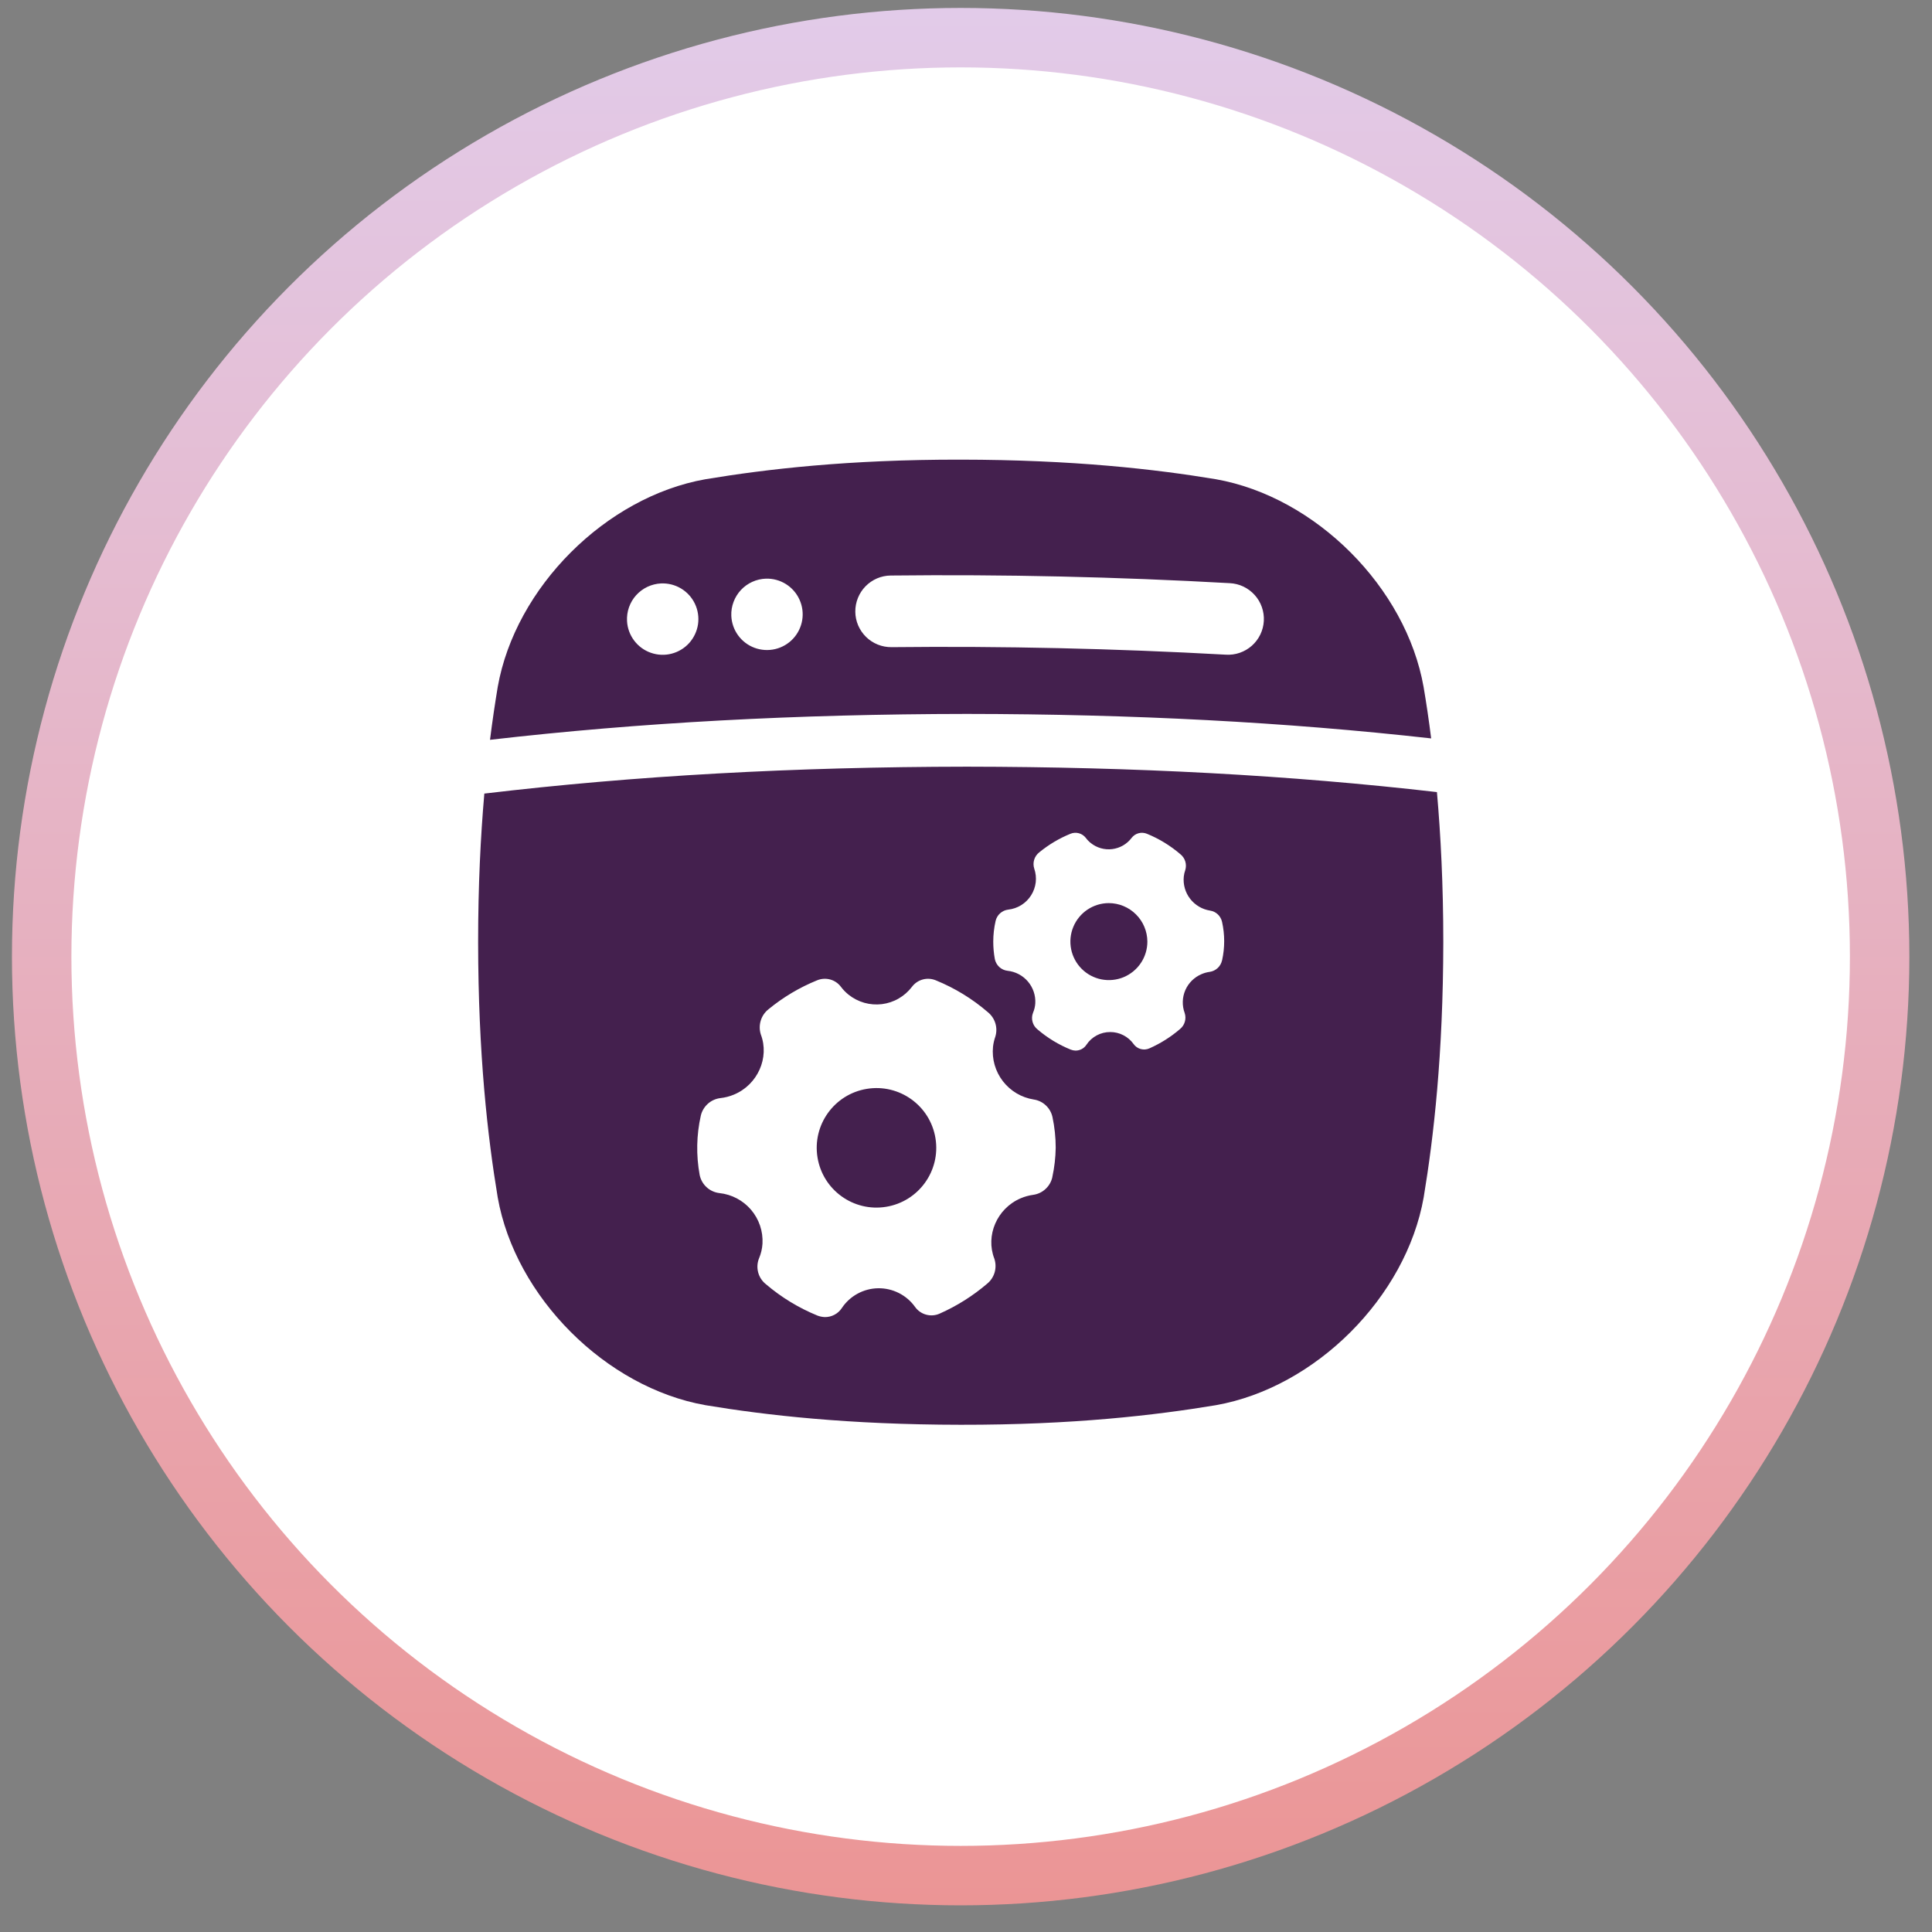
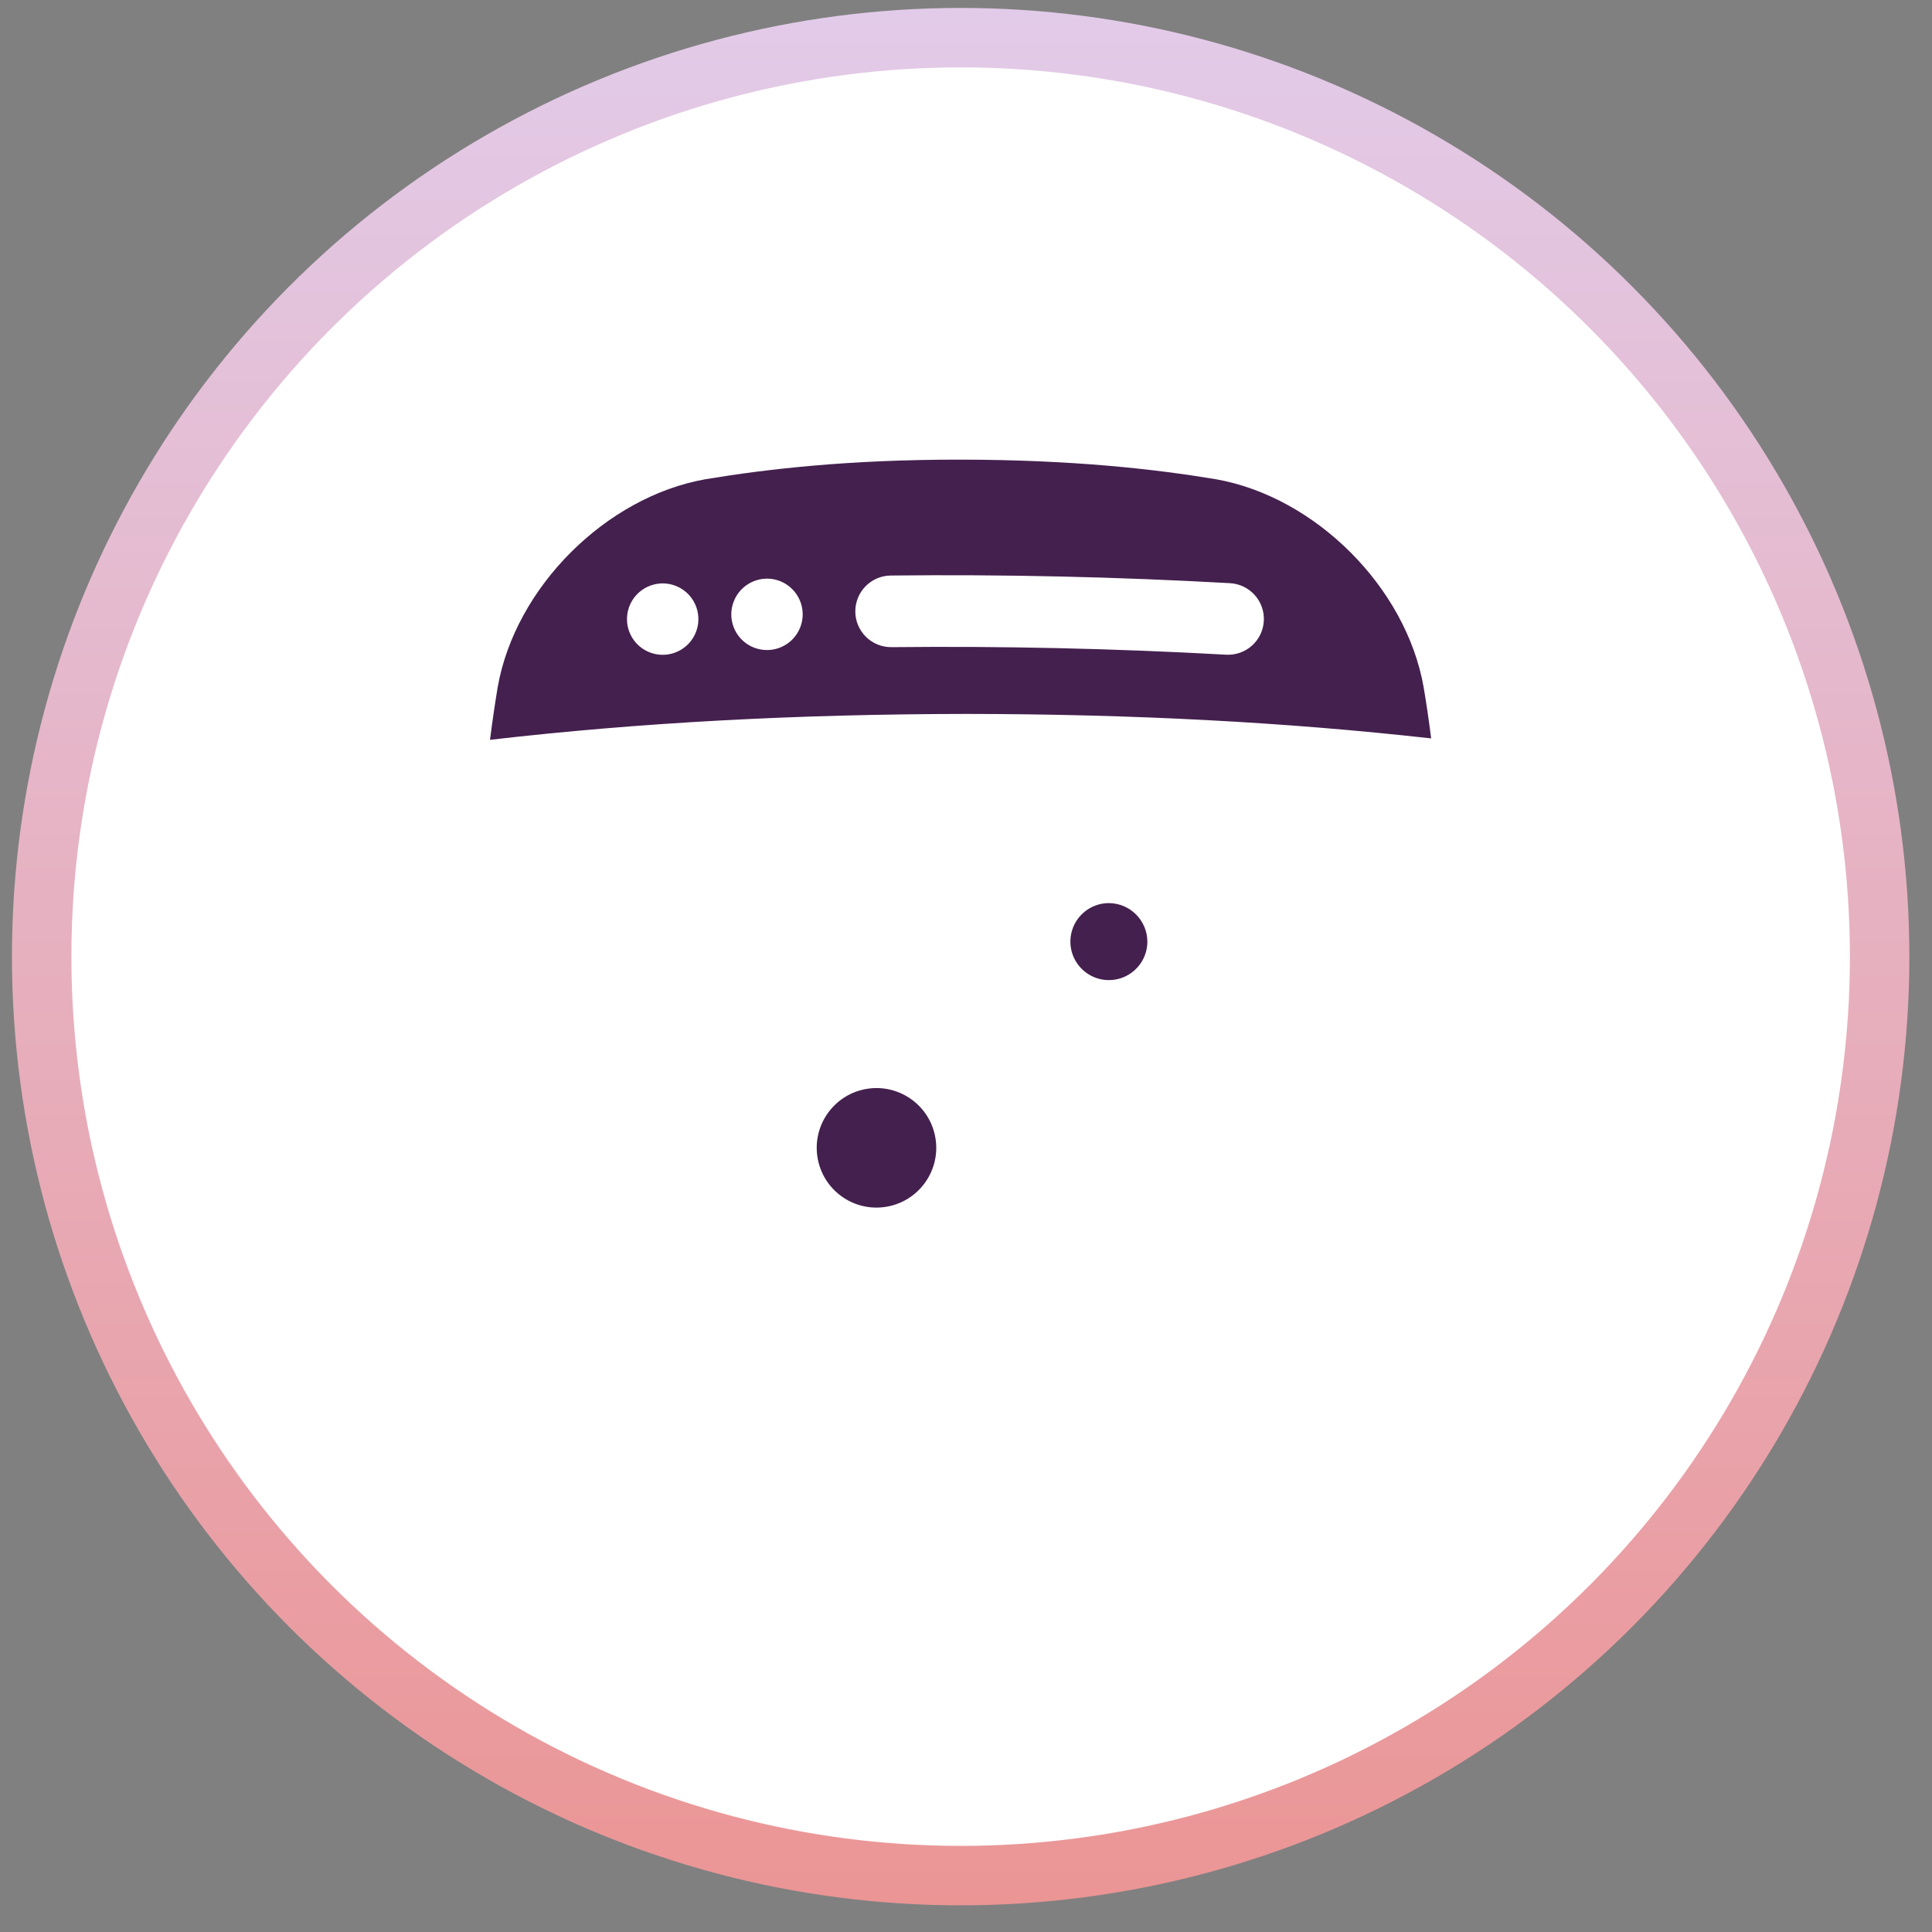
<svg xmlns="http://www.w3.org/2000/svg" width="65" height="65" viewBox="0 0 65 65" fill="none">
  <rect x="0" y="0" width="65" height="65" fill="#808080" stroke="none" />
  <circle cx="32.32" cy="32.185" r="30.918" fill="white" stroke="url(#paint0_linear_1673_63)" stroke-width="2" />
  <path d="M37.305 30.384C37.049 30.384 36.799 30.461 36.586 30.603C36.373 30.746 36.208 30.948 36.11 31.185C36.012 31.422 35.987 31.682 36.037 31.933C36.087 32.184 36.211 32.415 36.392 32.596C36.573 32.777 36.804 32.9 37.055 32.95C37.306 32.999 37.566 32.974 37.803 32.876C38.039 32.777 38.242 32.611 38.384 32.398C38.526 32.186 38.602 31.935 38.602 31.679C38.6 31.336 38.463 31.007 38.22 30.765C37.977 30.522 37.648 30.385 37.305 30.384Z" fill="#44204E" />
  <path d="M29.81 40.602C30.906 40.424 31.651 39.391 31.473 38.295C31.295 37.199 30.262 36.455 29.166 36.633C28.07 36.811 27.326 37.844 27.504 38.94C27.682 40.036 28.714 40.78 29.81 40.602Z" fill="#44204E" />
-   <path d="M48.344 26.649C43.391 26.079 38.206 25.801 32.531 25.794C26.696 25.801 21.369 26.097 16.295 26.699C16.17 28.13 16.086 29.785 16.086 31.7C16.09 35.481 16.407 38.25 16.745 40.285C17.338 43.638 20.383 46.684 23.736 47.276C25.771 47.614 28.54 47.931 32.322 47.935C36.104 47.94 38.873 47.614 40.907 47.276C44.26 46.684 47.306 43.638 47.898 40.285C48.236 38.25 48.553 35.481 48.558 31.7C48.558 29.763 48.471 28.092 48.344 26.649ZM35.406 39.597C35.374 39.751 35.295 39.891 35.18 39.998C35.066 40.106 34.921 40.176 34.765 40.198C34.619 40.218 34.476 40.257 34.34 40.315C33.538 40.656 33.153 41.573 33.453 42.345C33.503 42.494 33.507 42.654 33.464 42.806C33.42 42.957 33.332 43.091 33.21 43.19C32.73 43.6 32.193 43.938 31.616 44.194C31.473 44.259 31.311 44.272 31.159 44.23C31.007 44.189 30.875 44.096 30.784 43.967C30.643 43.77 30.456 43.611 30.24 43.502C30.023 43.393 29.784 43.338 29.542 43.342C29.3 43.346 29.062 43.409 28.85 43.525C28.637 43.641 28.456 43.807 28.322 44.009C28.259 44.104 28.174 44.181 28.073 44.234C27.973 44.287 27.861 44.314 27.747 44.312C27.663 44.308 27.581 44.291 27.502 44.261C26.872 44.004 26.287 43.648 25.769 43.206C25.642 43.106 25.55 42.967 25.508 42.81C25.466 42.653 25.476 42.487 25.536 42.337C25.603 42.179 25.643 42.012 25.653 41.841C25.676 41.426 25.538 41.018 25.268 40.701C24.998 40.385 24.617 40.184 24.204 40.14C24.043 40.121 23.891 40.052 23.772 39.942C23.652 39.832 23.571 39.687 23.539 39.528C23.418 38.867 23.431 38.189 23.578 37.534C23.614 37.38 23.697 37.241 23.815 37.135C23.933 37.029 24.081 36.963 24.239 36.944C24.394 36.927 24.545 36.888 24.689 36.828C25.494 36.495 25.894 35.582 25.597 34.803C25.549 34.651 25.548 34.488 25.595 34.336C25.641 34.184 25.734 34.05 25.859 33.952C26.35 33.549 26.899 33.222 27.487 32.983C27.626 32.925 27.781 32.914 27.927 32.953C28.073 32.992 28.201 33.079 28.292 33.2C28.366 33.299 28.453 33.388 28.549 33.465C28.706 33.59 28.886 33.683 29.079 33.738C29.271 33.792 29.473 33.807 29.672 33.783C29.871 33.758 30.063 33.694 30.236 33.593C30.41 33.493 30.561 33.359 30.682 33.2C30.773 33.079 30.902 32.992 31.048 32.953C31.193 32.914 31.348 32.925 31.487 32.983C32.125 33.243 32.716 33.605 33.237 34.055C33.356 34.152 33.444 34.282 33.488 34.429C33.533 34.576 33.532 34.733 33.486 34.88C33.448 34.988 33.422 35.101 33.409 35.216C33.367 35.631 33.486 36.046 33.742 36.377C33.997 36.707 34.368 36.927 34.781 36.992C34.933 37.015 35.074 37.083 35.186 37.189C35.298 37.294 35.376 37.431 35.409 37.581C35.481 37.92 35.518 38.267 35.518 38.614C35.513 38.945 35.475 39.274 35.405 39.597H35.406ZM41.114 32.31C41.093 32.409 41.042 32.499 40.968 32.568C40.894 32.637 40.801 32.682 40.701 32.697C40.607 32.709 40.515 32.735 40.428 32.772C40.182 32.875 39.986 33.068 39.879 33.312C39.773 33.556 39.765 33.831 39.857 34.081C39.889 34.177 39.891 34.28 39.862 34.377C39.834 34.474 39.777 34.56 39.698 34.623C39.39 34.888 39.044 35.105 38.673 35.27C38.581 35.312 38.477 35.32 38.379 35.294C38.281 35.267 38.195 35.207 38.137 35.124C38.048 34.999 37.93 34.898 37.793 34.828C37.657 34.758 37.505 34.721 37.352 34.722C37.193 34.721 37.037 34.76 36.897 34.835C36.757 34.91 36.638 35.018 36.551 35.151C36.511 35.212 36.456 35.262 36.391 35.296C36.326 35.33 36.254 35.347 36.181 35.346C36.127 35.344 36.074 35.333 36.023 35.313C35.617 35.148 35.24 34.919 34.907 34.634C34.825 34.569 34.766 34.48 34.739 34.379C34.711 34.278 34.717 34.171 34.755 34.074C34.798 33.973 34.824 33.866 34.831 33.757C34.846 33.49 34.757 33.227 34.584 33.023C34.41 32.819 34.165 32.689 33.898 32.661C33.794 32.649 33.697 32.605 33.62 32.534C33.543 32.463 33.491 32.369 33.47 32.267C33.435 32.074 33.417 31.878 33.417 31.681C33.417 31.447 33.444 31.212 33.496 30.984C33.519 30.884 33.572 30.794 33.648 30.726C33.724 30.658 33.82 30.615 33.921 30.603C34.077 30.586 34.227 30.534 34.36 30.451C34.493 30.368 34.606 30.256 34.69 30.123C34.774 29.991 34.827 29.841 34.846 29.686C34.864 29.53 34.847 29.372 34.796 29.224C34.764 29.126 34.764 29.021 34.794 28.923C34.824 28.825 34.884 28.739 34.965 28.676C35.281 28.417 35.634 28.206 36.013 28.052C36.103 28.014 36.202 28.008 36.296 28.033C36.39 28.058 36.473 28.114 36.532 28.191C36.579 28.255 36.635 28.313 36.697 28.362C36.798 28.443 36.914 28.503 37.038 28.538C37.162 28.573 37.292 28.583 37.42 28.567C37.548 28.551 37.672 28.509 37.784 28.445C37.895 28.38 37.993 28.294 38.071 28.191C38.13 28.114 38.212 28.058 38.306 28.033C38.4 28.008 38.5 28.015 38.589 28.052C39 28.22 39.38 28.453 39.716 28.742C39.793 28.805 39.85 28.889 39.878 28.984C39.907 29.078 39.906 29.18 39.877 29.274C39.852 29.344 39.835 29.417 39.827 29.491C39.8 29.758 39.876 30.026 40.041 30.239C40.205 30.452 40.445 30.594 40.711 30.636C40.809 30.651 40.9 30.695 40.972 30.763C41.044 30.831 41.094 30.92 41.115 31.017C41.21 31.444 41.21 31.886 41.115 32.313L41.114 32.31Z" fill="#44204E" />
  <path d="M32.531 24.019C38.124 24.025 43.249 24.294 48.15 24.843C48.071 24.215 47.985 23.638 47.896 23.116C47.305 19.761 44.26 16.716 40.907 16.123C38.872 15.785 36.103 15.468 32.321 15.464C28.54 15.459 25.771 15.785 23.736 16.123C20.383 16.716 17.337 19.761 16.745 23.114C16.656 23.653 16.567 24.243 16.486 24.89C21.512 24.311 26.776 24.026 32.531 24.019ZM29.968 19.363C33.773 19.321 37.576 19.407 41.376 19.62C41.535 19.628 41.69 19.667 41.834 19.735C41.977 19.804 42.106 19.9 42.212 20.018C42.319 20.136 42.401 20.274 42.453 20.424C42.506 20.574 42.529 20.732 42.52 20.891C42.511 21.05 42.471 21.205 42.402 21.348C42.333 21.491 42.236 21.619 42.117 21.725C41.998 21.83 41.86 21.911 41.709 21.963C41.559 22.015 41.4 22.036 41.242 22.026C37.495 21.818 33.746 21.733 29.994 21.773C29.836 21.774 29.678 21.745 29.532 21.686C29.385 21.627 29.251 21.54 29.138 21.429C29.025 21.318 28.935 21.186 28.872 21.041C28.81 20.895 28.777 20.739 28.776 20.581C28.774 20.423 28.804 20.266 28.863 20.119C28.922 19.972 29.009 19.838 29.12 19.725C29.23 19.612 29.362 19.522 29.508 19.459C29.653 19.397 29.81 19.364 29.968 19.363V19.363ZM25.771 19.468C26.008 19.462 26.241 19.525 26.442 19.651C26.643 19.777 26.802 19.959 26.899 20.176C26.997 20.392 27.028 20.632 26.989 20.866C26.95 21.099 26.843 21.317 26.681 21.49C26.519 21.663 26.309 21.784 26.079 21.838C25.848 21.892 25.606 21.877 25.384 21.794C25.162 21.712 24.97 21.565 24.831 21.373C24.692 21.181 24.613 20.952 24.604 20.715C24.598 20.556 24.624 20.398 24.68 20.25C24.735 20.101 24.82 19.965 24.928 19.849C25.037 19.733 25.167 19.64 25.311 19.575C25.456 19.509 25.612 19.473 25.771 19.468ZM22.237 19.629C22.474 19.618 22.709 19.677 22.913 19.799C23.116 19.921 23.279 20.1 23.38 20.314C23.482 20.528 23.518 20.768 23.484 21.003C23.449 21.237 23.346 21.456 23.188 21.633C23.029 21.809 22.822 21.934 22.592 21.993C22.363 22.052 22.121 22.041 21.897 21.962C21.673 21.884 21.478 21.741 21.335 21.551C21.193 21.362 21.109 21.134 21.096 20.898C21.087 20.739 21.109 20.581 21.162 20.431C21.215 20.281 21.296 20.143 21.402 20.026C21.509 19.908 21.637 19.812 21.78 19.744C21.924 19.676 22.079 19.637 22.237 19.629Z" fill="#44204E" />
  <defs>
    <linearGradient id="paint0_linear_1673_63" x1="32.32" y1="0.268" x2="32.32" y2="64.103" gradientUnits="userSpaceOnUse">
      <stop stop-color="#E2CBE9" />
      <stop offset="1" stop-color="#EB9595" />
    </linearGradient>
  </defs>
</svg>